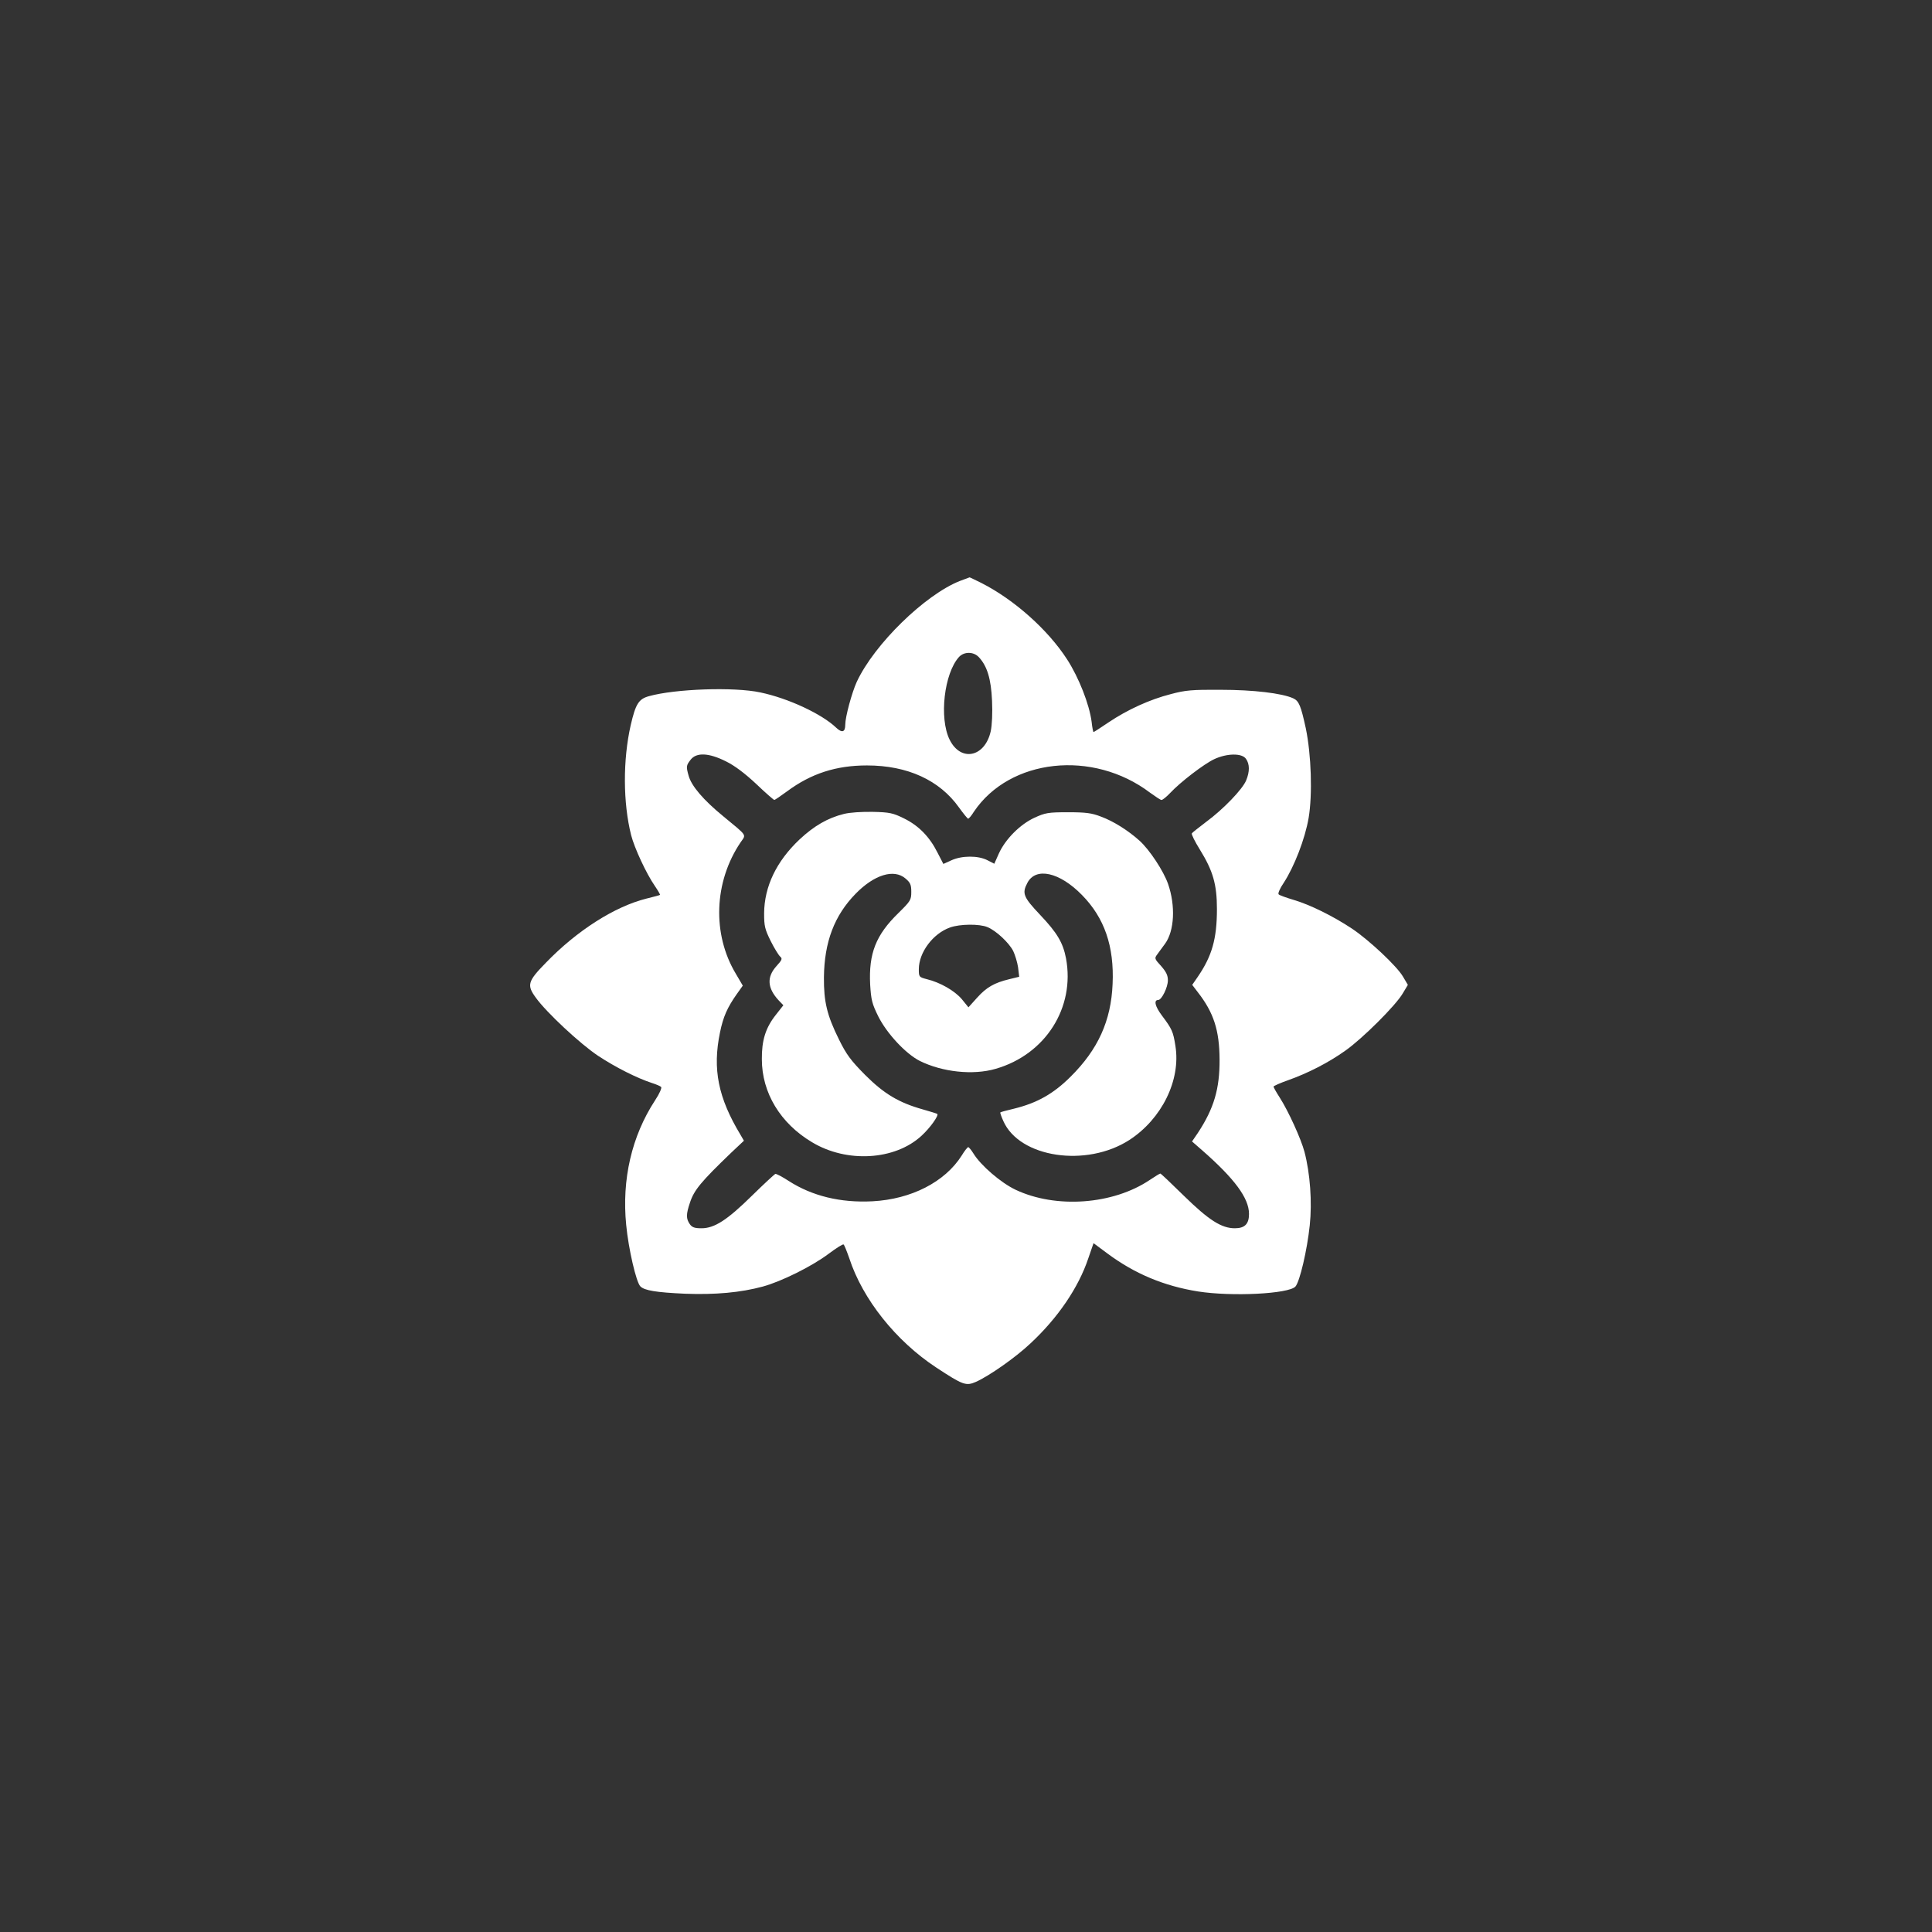
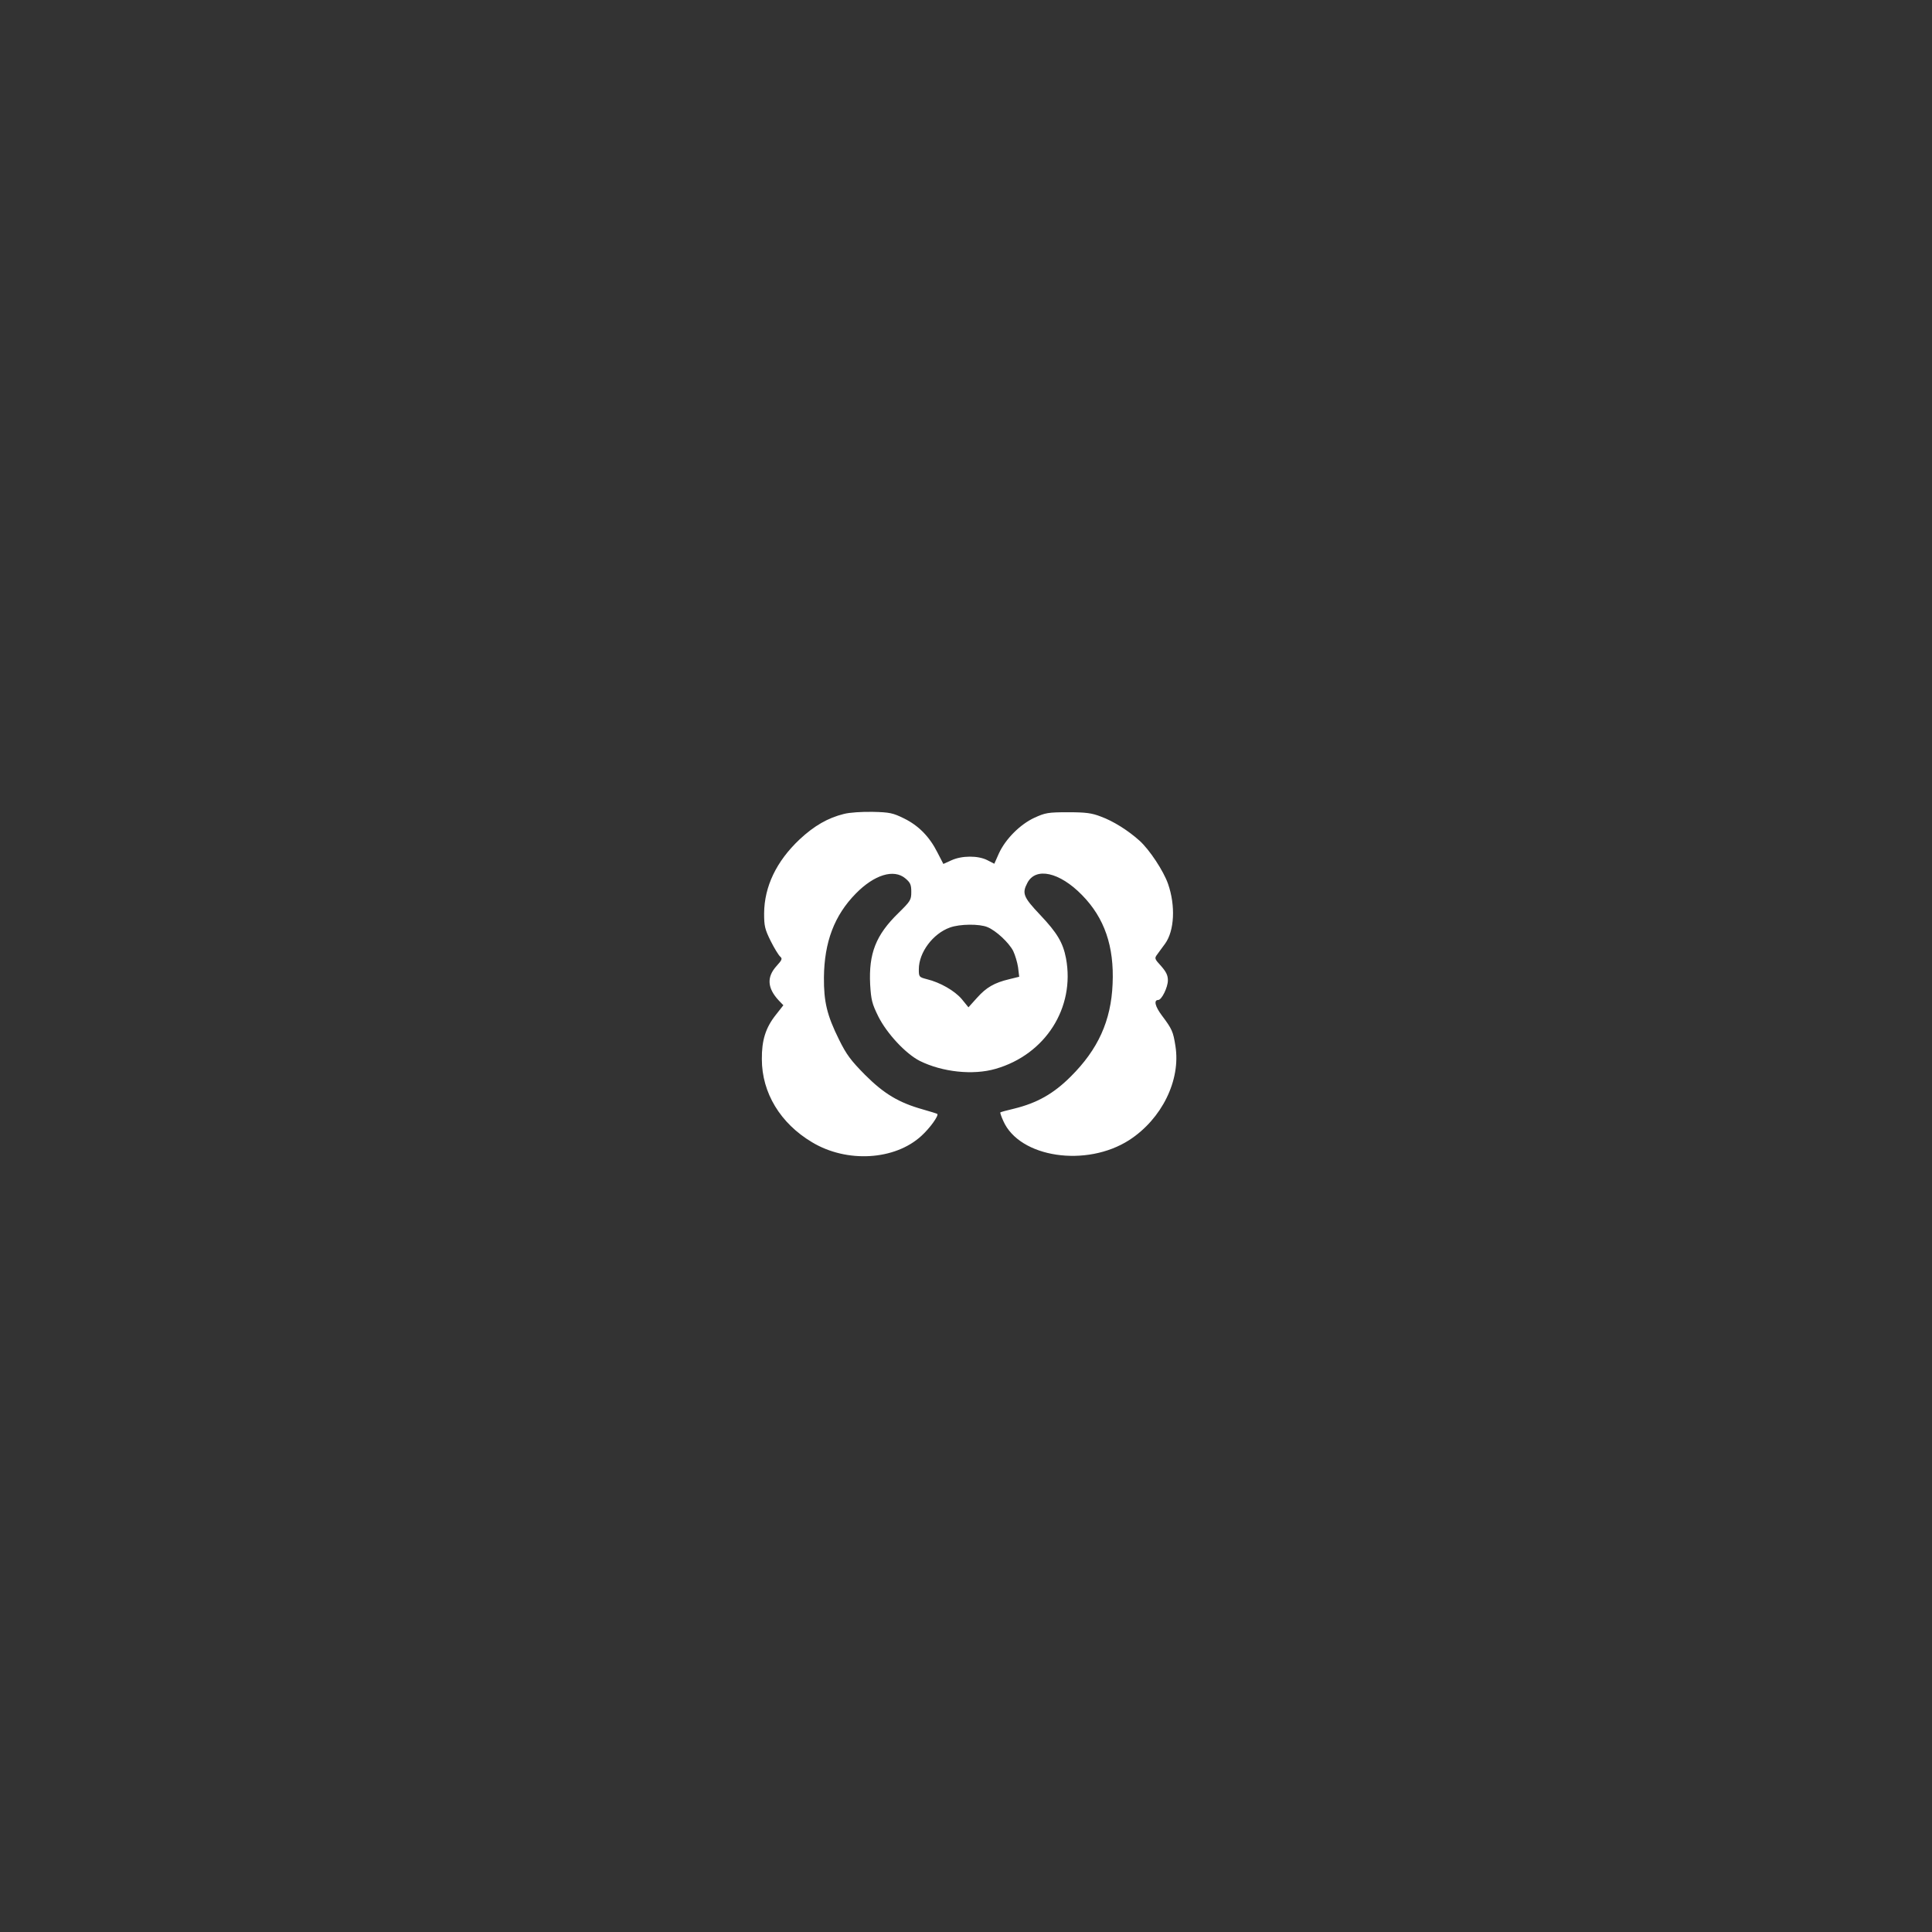
<svg xmlns="http://www.w3.org/2000/svg" version="1.0" width="1024pt" height="1024pt" viewBox="0 0 1024 1024" preserveAspectRatio="xMidYMid meet">
  <rect x="0" y="0" width="1024" height="1024" fill="#333333" stroke="none" />
  <g transform="translate(0,1024) scale(0.1,-0.1)" fill="#ffffff" stroke="none">
-     <path d="M5088 7161 c-185 -73 -454 -335 -547 -535 -26 -57 -61 -186 -61 -227 0 -40 -17 -45 -48 -16 -76 73 -254 156 -402 187 -139 30 -452 19 -591 -20 -54 -15 -70 -41 -96 -153 -42 -185 -41 -412 2 -583 18 -70 81 -205 126 -270 17 -25 29 -46 27 -47 -1 -2 -34 -10 -73 -20 -167 -42 -367 -169 -532 -340 -96 -98 -102 -118 -53 -185 56 -78 234 -244 330 -308 94 -62 206 -118 285 -144 22 -7 44 -16 49 -21 5 -4 -8 -35 -32 -71 -124 -190 -177 -419 -153 -661 12 -126 53 -303 75 -325 22 -22 83 -32 237 -39 160 -6 294 6 412 38 99 27 260 107 348 173 40 30 76 53 80 50 4 -2 17 -35 30 -72 71 -218 247 -439 461 -580 143 -94 158 -99 211 -76 71 32 211 130 289 204 145 135 254 295 306 450 l28 81 74 -55 c144 -107 299 -172 480 -201 179 -28 480 -13 516 26 23 26 62 192 76 325 13 123 2 275 -28 389 -18 68 -85 216 -132 289 -18 28 -32 53 -32 57 0 3 35 19 78 34 104 37 212 92 302 156 90 63 268 240 305 304 l27 45 -26 44 c-32 55 -179 193 -270 254 -101 67 -223 127 -308 152 -40 12 -77 25 -81 30 -5 4 7 32 27 61 56 86 113 233 132 344 21 125 14 335 -15 475 -26 119 -36 145 -67 159 -60 27 -211 45 -384 45 -152 1 -187 -2 -265 -23 -110 -28 -229 -82 -330 -150 -41 -28 -77 -51 -79 -51 -2 0 -7 24 -10 53 -12 94 -68 236 -130 332 -102 158 -281 317 -454 405 -33 16 -61 30 -63 30 -2 -1 -25 -9 -51 -19z m100 -404 c44 -47 65 -115 70 -231 3 -65 0 -130 -7 -162 -31 -138 -159 -164 -218 -44 -56 114 -29 351 50 438 27 29 77 29 105 -1z m-1341 -552 c47 -23 101 -64 161 -120 49 -47 93 -85 96 -85 3 0 34 21 68 46 127 94 259 137 423 137 215 0 385 -78 488 -223 23 -32 45 -59 48 -59 4 -1 18 16 31 37 190 282 630 330 933 101 29 -21 56 -39 61 -39 6 0 26 16 45 36 56 60 181 155 234 180 68 32 148 33 169 2 20 -28 20 -68 1 -114 -19 -47 -122 -154 -212 -220 -39 -30 -74 -57 -76 -61 -3 -5 16 -43 42 -85 70 -113 91 -185 91 -316 0 -158 -26 -249 -102 -360 l-29 -42 29 -38 c85 -109 115 -202 116 -357 1 -156 -30 -260 -114 -388 l-32 -47 54 -47 c171 -150 248 -253 248 -337 0 -53 -22 -76 -75 -76 -71 0 -138 43 -270 172 -66 65 -122 118 -125 118 -3 0 -28 -15 -56 -34 -195 -131 -497 -153 -711 -52 -78 37 -185 129 -224 193 -11 18 -24 33 -27 33 -4 0 -20 -20 -35 -45 -89 -140 -267 -231 -472 -242 -170 -9 -321 28 -445 108 -34 22 -66 39 -71 37 -4 -2 -60 -53 -122 -114 -133 -131 -200 -174 -269 -174 -37 0 -50 5 -62 22 -20 29 -20 52 1 114 22 67 59 111 218 264 l68 64 -18 31 c-119 197 -149 349 -109 542 17 84 39 133 89 204 l32 45 -37 63 c-126 210 -116 487 25 696 30 44 40 30 -92 139 -105 86 -168 160 -183 214 -14 50 -13 55 11 86 31 39 96 36 186 -9z" />
-     <path d="M4473 5926 c-85 -21 -158 -63 -235 -135 -123 -116 -187 -250 -188 -392 0 -68 4 -84 35 -147 19 -38 42 -75 50 -82 13 -11 10 -18 -20 -51 -52 -58 -48 -116 12 -181 l25 -26 -40 -51 c-54 -68 -75 -135 -74 -235 0 -178 98 -340 266 -440 184 -111 439 -96 580 34 46 42 92 107 84 116 -3 2 -38 13 -77 24 -128 36 -206 83 -307 184 -75 76 -98 107 -137 186 -64 129 -81 201 -80 330 2 187 55 328 169 444 98 100 202 132 263 80 26 -22 31 -33 31 -71 0 -43 -4 -49 -68 -112 -120 -117 -158 -214 -150 -379 5 -82 10 -102 43 -169 45 -90 145 -198 220 -236 119 -59 282 -77 402 -42 264 76 422 324 373 586 -16 83 -47 135 -137 230 -89 94 -97 114 -68 169 44 86 171 58 290 -64 119 -121 171 -272 162 -471 -8 -195 -77 -347 -222 -491 -91 -91 -178 -140 -300 -170 -38 -9 -72 -18 -73 -20 -2 -1 5 -22 16 -46 86 -194 440 -247 668 -100 172 112 273 317 244 498 -12 77 -18 90 -72 162 -36 48 -44 82 -19 82 18 0 51 67 51 104 0 27 -9 45 -36 76 -35 38 -36 41 -20 62 9 13 28 38 41 56 50 69 56 202 16 317 -24 69 -98 181 -151 229 -60 54 -139 104 -205 128 -49 19 -80 23 -175 23 -105 0 -120 -3 -177 -29 -76 -35 -154 -113 -189 -190 l-24 -54 -37 19 c-49 25 -135 25 -191 -1 l-42 -19 -31 60 c-42 84 -100 143 -177 181 -59 29 -76 33 -166 35 -58 1 -123 -3 -153 -11z m761 -600 c46 -19 113 -82 136 -126 10 -21 22 -60 26 -87 l6 -50 -53 -13 c-79 -19 -121 -43 -171 -99 l-45 -50 -35 43 c-38 45 -115 89 -185 106 -42 11 -43 12 -43 53 0 89 75 189 165 221 52 19 157 20 199 2z" />
+     <path d="M4473 5926 c-85 -21 -158 -63 -235 -135 -123 -116 -187 -250 -188 -392 0 -68 4 -84 35 -147 19 -38 42 -75 50 -82 13 -11 10 -18 -20 -51 -52 -58 -48 -116 12 -181 l25 -26 -40 -51 c-54 -68 -75 -135 -74 -235 0 -178 98 -340 266 -440 184 -111 439 -96 580 34 46 42 92 107 84 116 -3 2 -38 13 -77 24 -128 36 -206 83 -307 184 -75 76 -98 107 -137 186 -64 129 -81 201 -80 330 2 187 55 328 169 444 98 100 202 132 263 80 26 -22 31 -33 31 -71 0 -43 -4 -49 -68 -112 -120 -117 -158 -214 -150 -379 5 -82 10 -102 43 -169 45 -90 145 -198 220 -236 119 -59 282 -77 402 -42 264 76 422 324 373 586 -16 83 -47 135 -137 230 -89 94 -97 114 -68 169 44 86 171 58 290 -64 119 -121 171 -272 162 -471 -8 -195 -77 -347 -222 -491 -91 -91 -178 -140 -300 -170 -38 -9 -72 -18 -73 -20 -2 -1 5 -22 16 -46 86 -194 440 -247 668 -100 172 112 273 317 244 498 -12 77 -18 90 -72 162 -36 48 -44 82 -19 82 18 0 51 67 51 104 0 27 -9 45 -36 76 -35 38 -36 41 -20 62 9 13 28 38 41 56 50 69 56 202 16 317 -24 69 -98 181 -151 229 -60 54 -139 104 -205 128 -49 19 -80 23 -175 23 -105 0 -120 -3 -177 -29 -76 -35 -154 -113 -189 -190 l-24 -54 -37 19 c-49 25 -135 25 -191 -1 l-42 -19 -31 60 c-42 84 -100 143 -177 181 -59 29 -76 33 -166 35 -58 1 -123 -3 -153 -11z m761 -600 c46 -19 113 -82 136 -126 10 -21 22 -60 26 -87 l6 -50 -53 -13 c-79 -19 -121 -43 -171 -99 l-45 -50 -35 43 c-38 45 -115 89 -185 106 -42 11 -43 12 -43 53 0 89 75 189 165 221 52 19 157 20 199 2" />
  </g>
</svg>